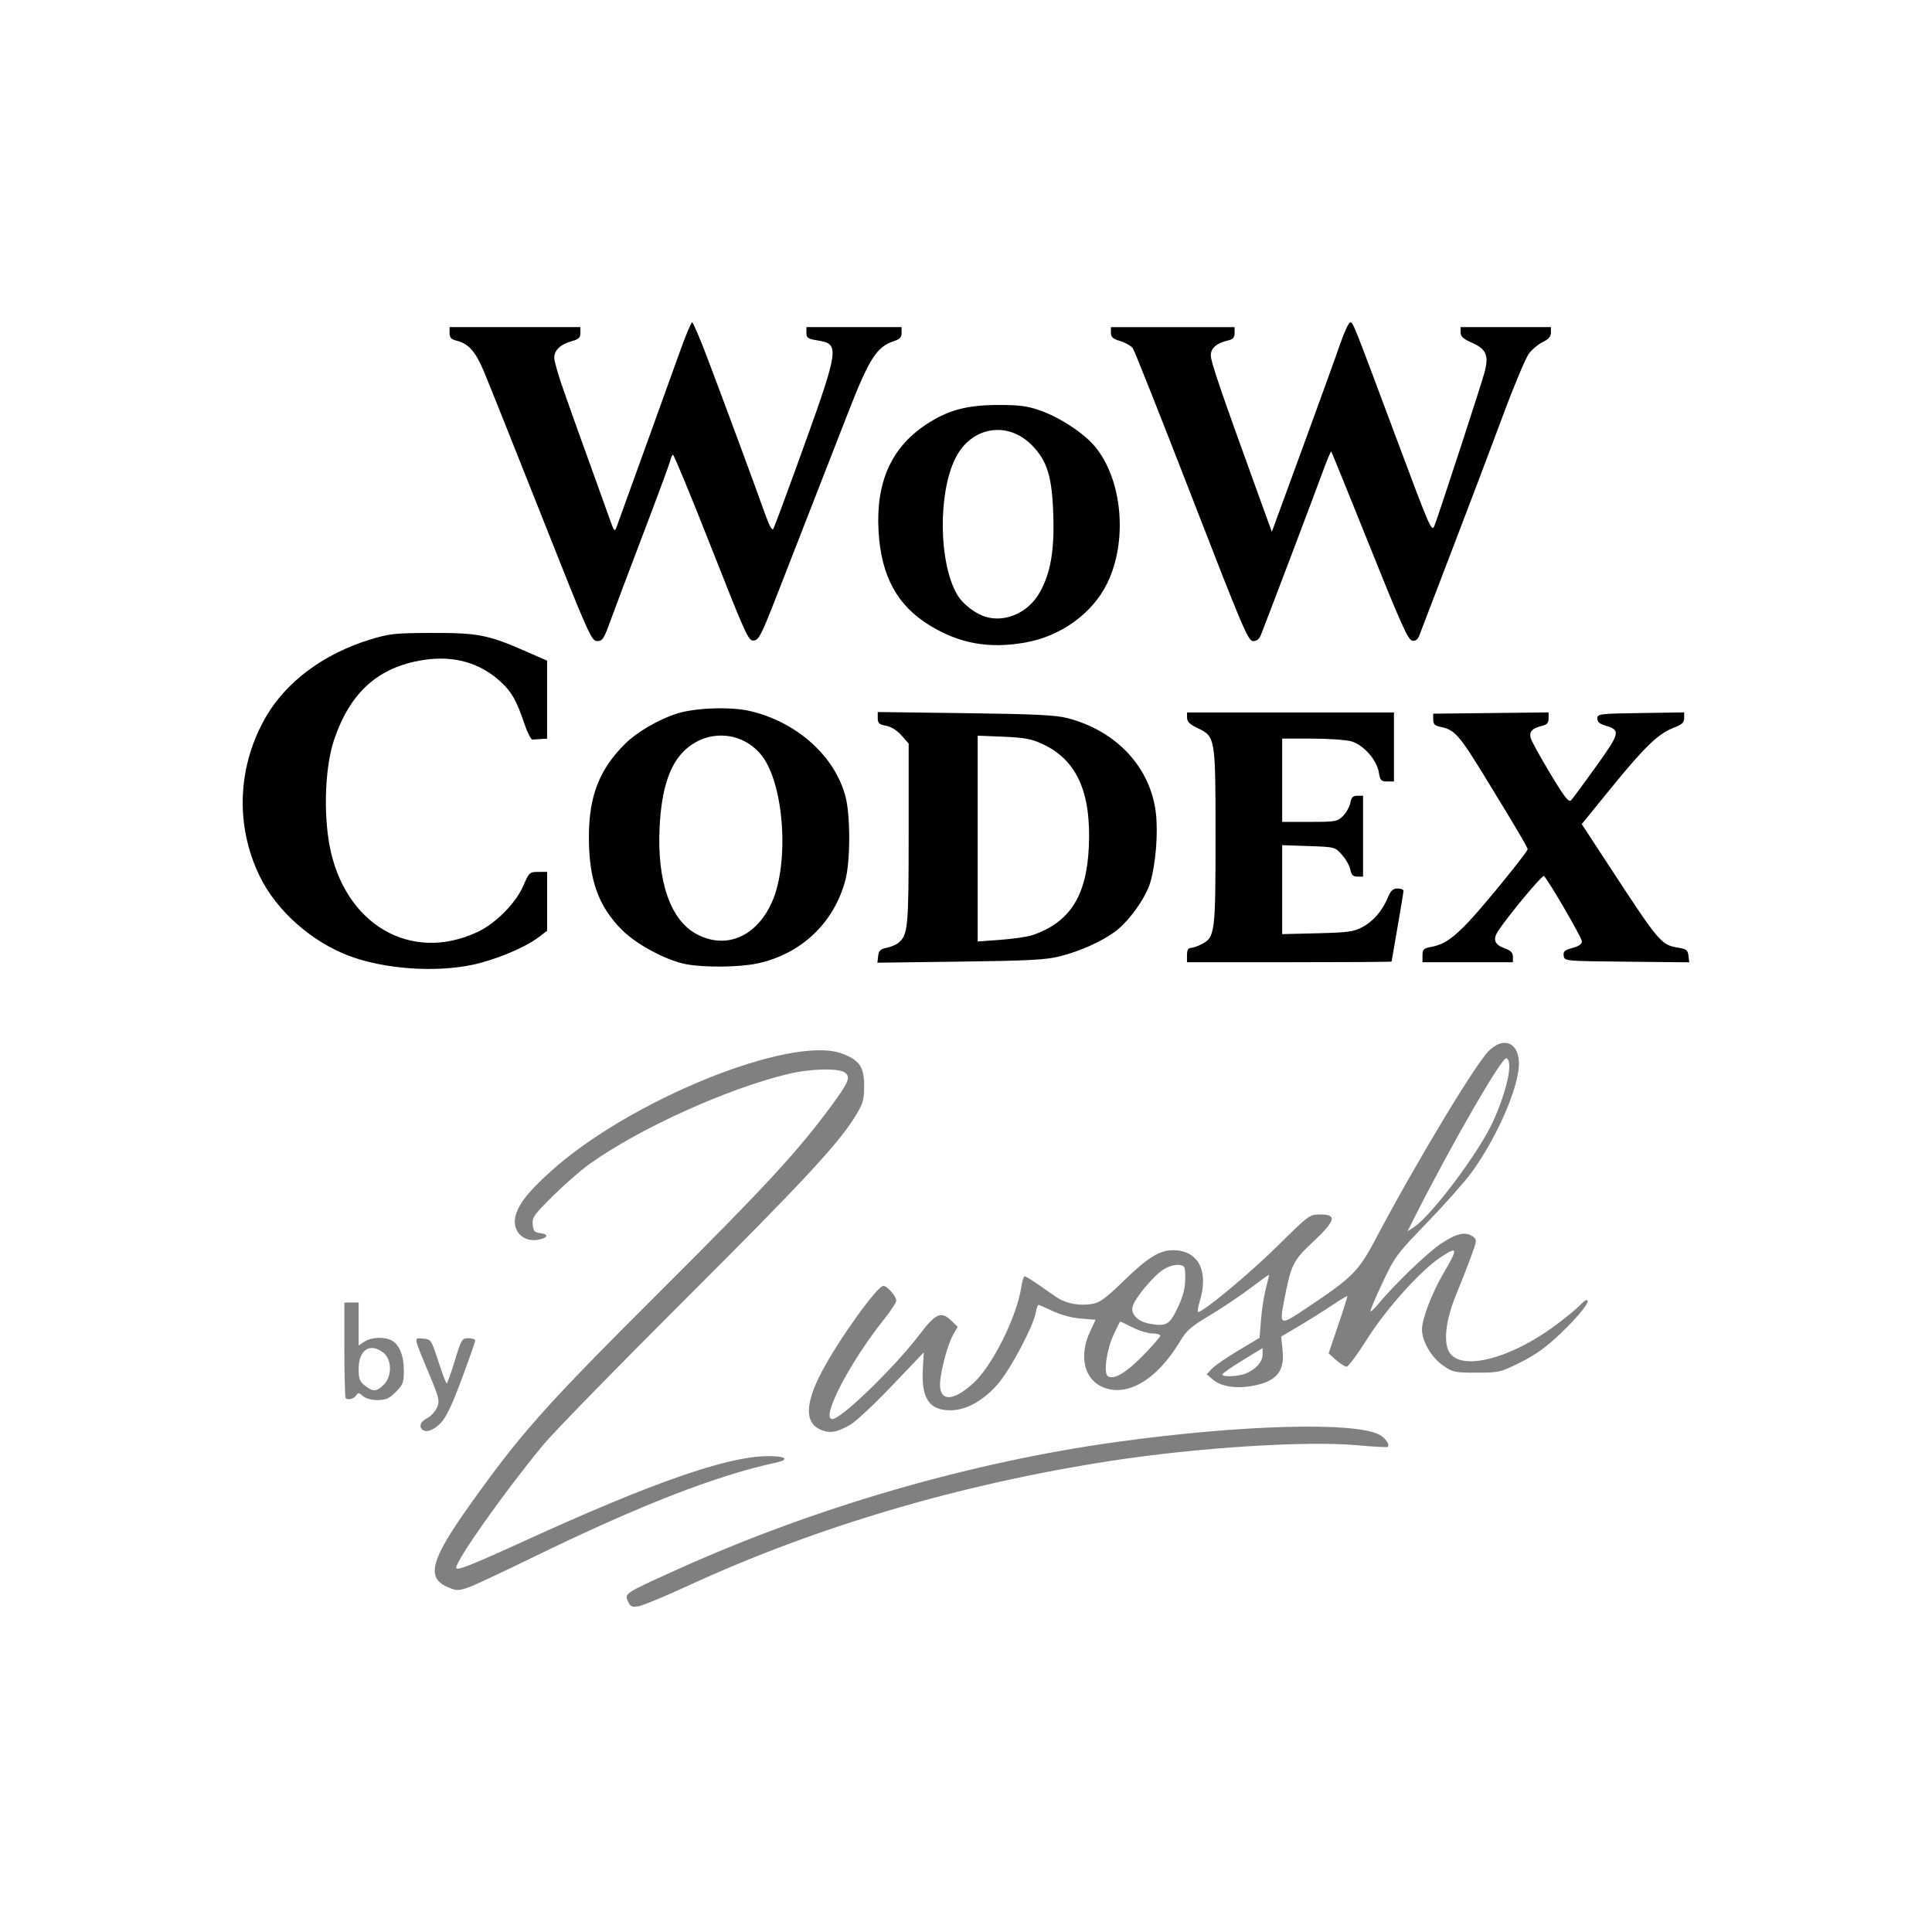
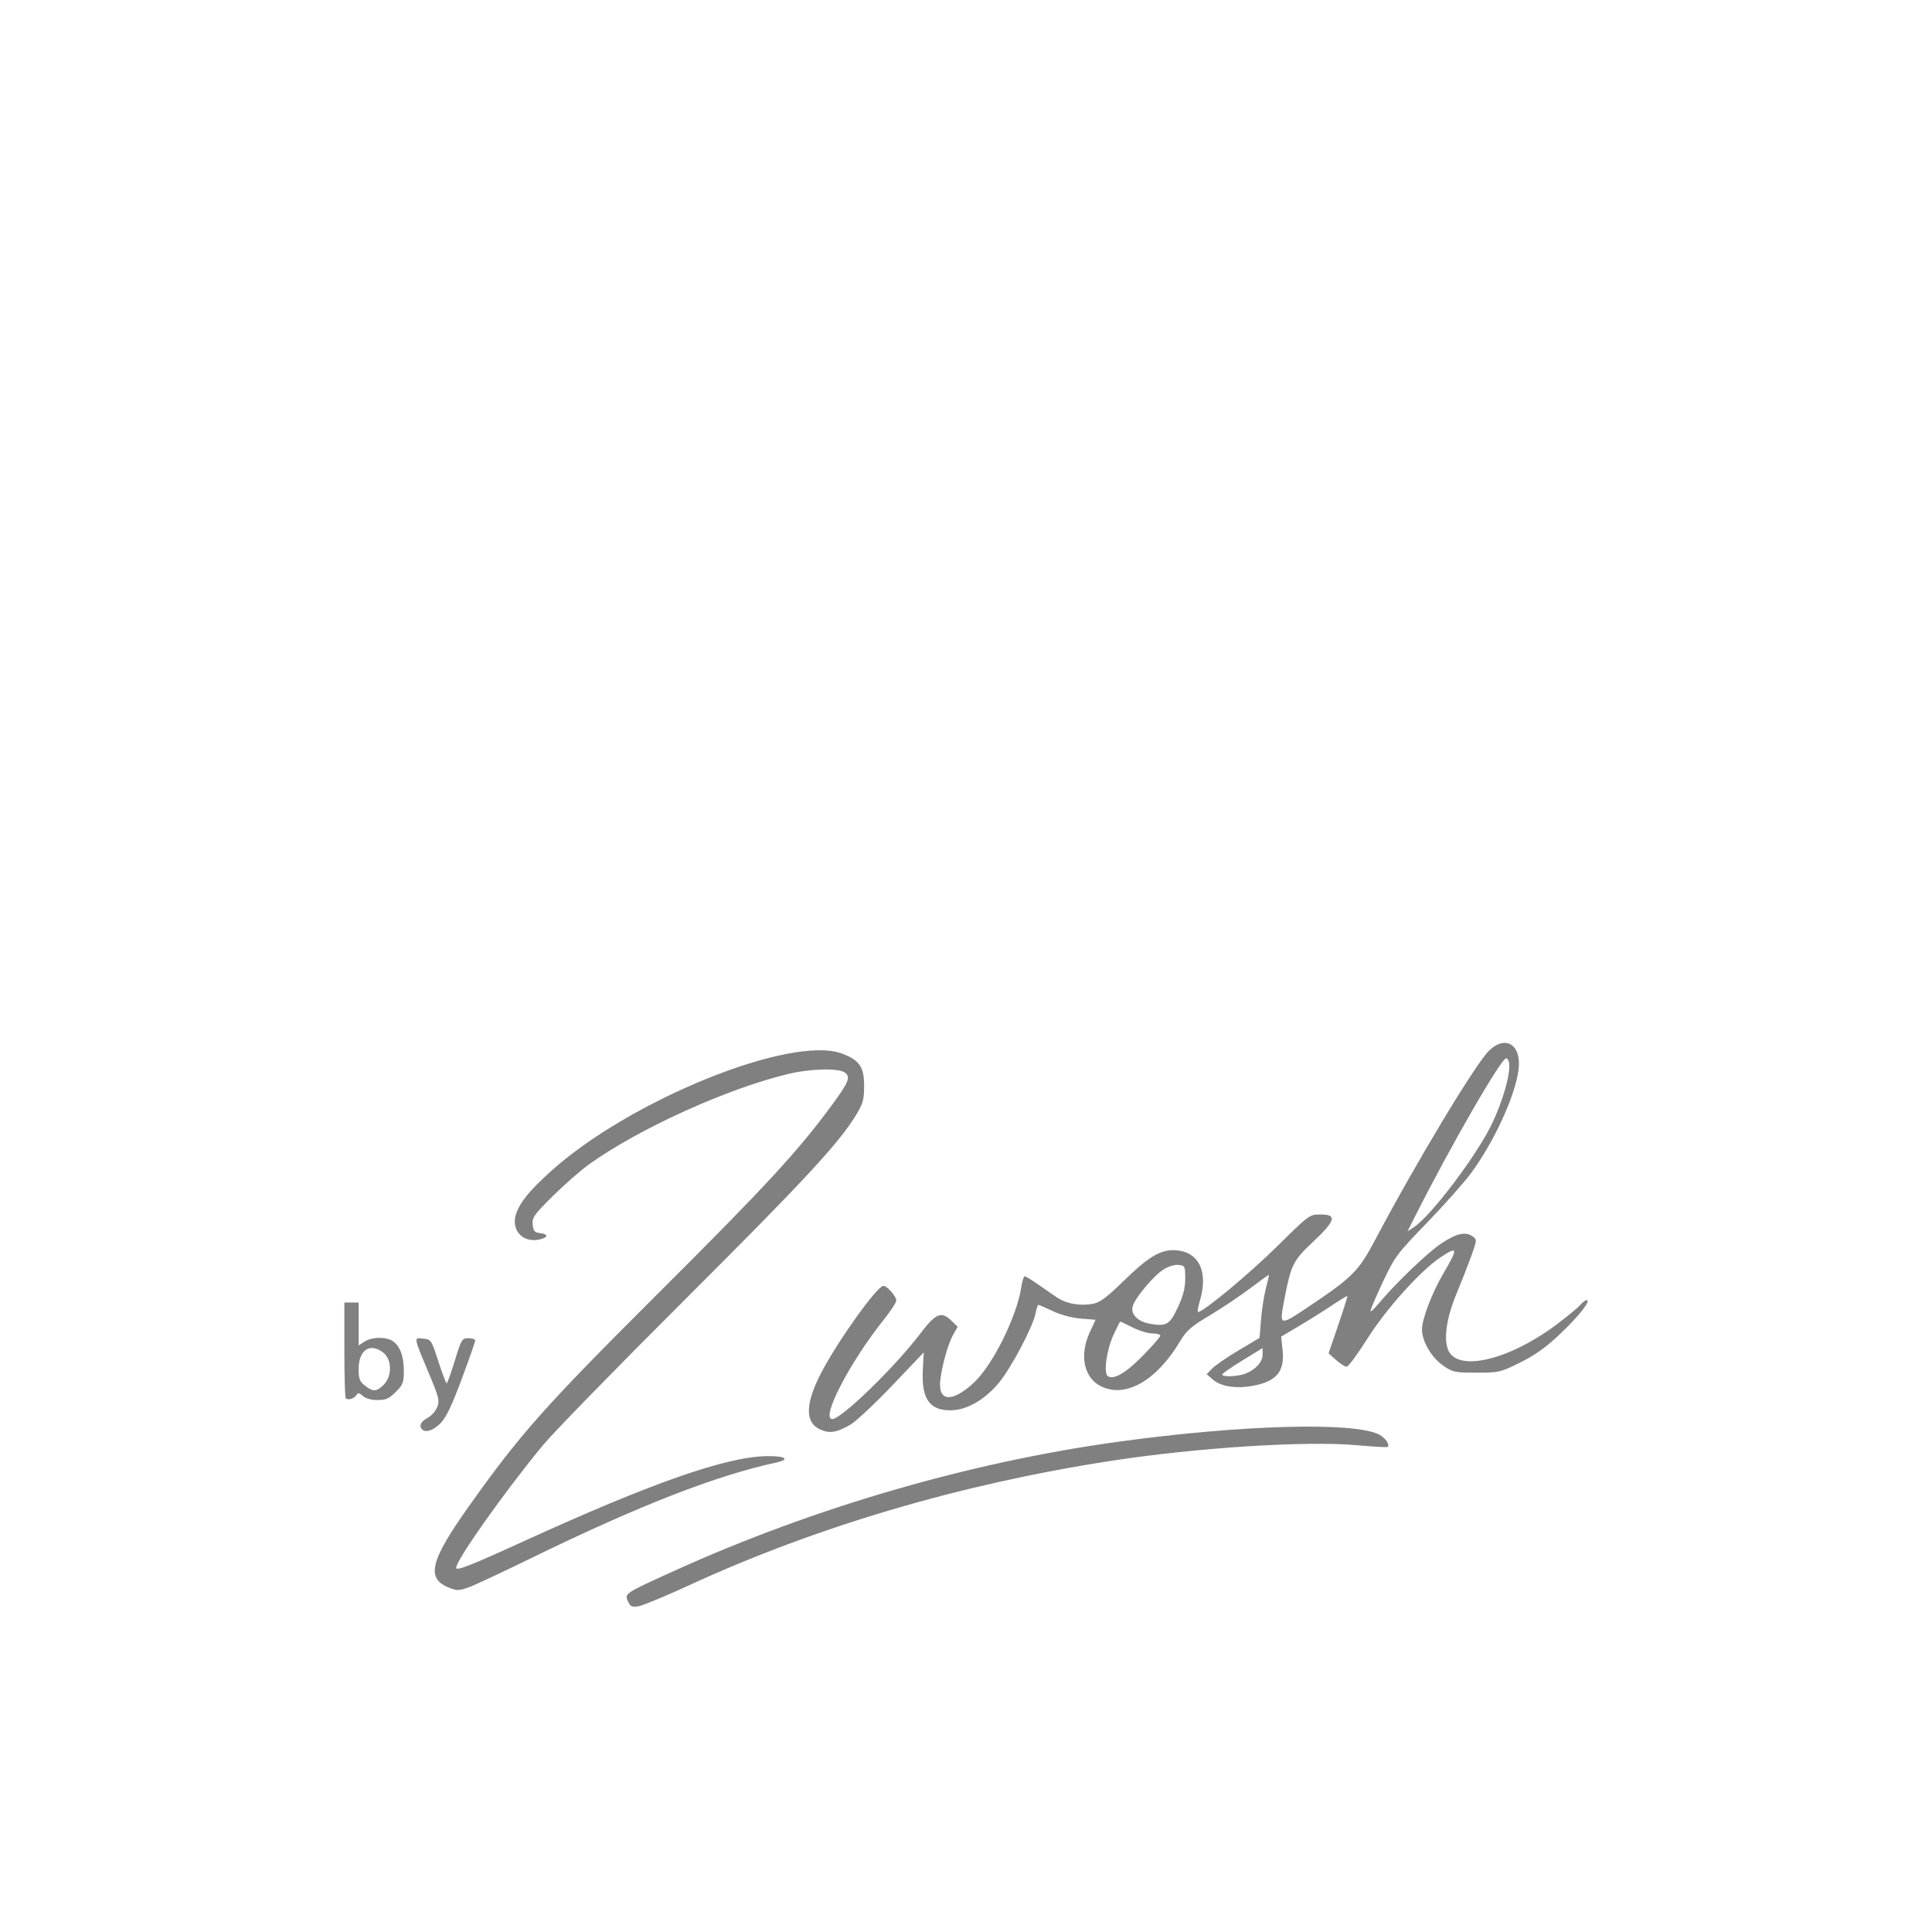
<svg xmlns="http://www.w3.org/2000/svg" xmlns:ns1="http://www.inkscape.org/namespaces/inkscape" xmlns:ns2="http://sodipodi.sourceforge.net/DTD/sodipodi-0.dtd" width="350" height="350" viewBox="6 6 106.535 106.535" version="1.1" id="svg1" xml:space="preserve" ns1:version="1.4 (86a8ad7, 2024-10-11)" ns2:docname="logo_square_black_transparent_autograph.svg" ns1:export-filename="logo_square_black_transparent_autograph.png" ns1:export-xdpi="87.771431" ns1:export-ydpi="87.771431">
  <ns2:namedview id="namedview1" pagecolor="#ffffff" bordercolor="#000000" borderopacity="0.25" ns1:showpageshadow="2" ns1:pageopacity="0.0" ns1:pagecheckerboard="true" ns1:deskcolor="#d1d1d1" ns1:document-units="mm" ns1:zoom="1.0267829" ns1:cx="87.165456" ns1:cy="168.97438" ns1:window-width="1920" ns1:window-height="1017" ns1:window-x="-8" ns1:window-y="-8" ns1:window-maximized="1" ns1:current-layer="layer1" />
  <defs id="defs1" />
  <g ns1:label="Ebene 1" ns1:groupmode="layer" id="layer1" transform="translate(-21.347,-13.82)">
-     <path style="fill:#000000;stroke-width:0.496" d="m 53.384,73.025 c 1.26,-0.263 2.914,-0.951 3.67,-1.528 l 0.462,-0.352 v -1.624 -1.624 l -0.492,0.002 c -0.473,0.002 -0.504,0.031 -0.815,0.754 -0.414,0.965 -1.525,2.088 -2.537,2.562 -3.691,1.732 -7.373,-0.447 -8.163,-4.831 -0.335,-1.859 -0.223,-4.335 0.26,-5.766 0.887,-2.63 2.442,-4.019 4.927,-4.405 1.674,-0.26 3.116,0.148 4.262,1.204 0.611,0.563 0.872,1.027 1.318,2.347 0.159,0.469 0.355,0.847 0.436,0.84 0.081,-0.007 0.295,-0.022 0.475,-0.033 l 0.328,-0.02 v -2.15 -2.15 l -1.22,-0.535 c -2.033,-0.891 -2.611,-1.003 -5.142,-0.994 -2.048,0.007 -2.326,0.037 -3.41,0.369 -2.506,0.767 -4.573,2.29 -5.696,4.196 -1.615,2.74 -1.752,6.049 -0.368,8.872 0.929,1.896 2.858,3.603 4.949,4.381 1.923,0.716 4.695,0.915 6.755,0.485 z m 15.709,-0.074 c 2.432,-0.515 4.26,-2.249 4.876,-4.624 0.273,-1.052 0.275,-3.522 0.004,-4.568 -0.578,-2.234 -2.674,-4.12 -5.255,-4.728 -1.061,-0.25 -3.018,-0.186 -4.026,0.132 -1.021,0.322 -2.212,1.015 -2.877,1.673 -1.424,1.411 -1.997,2.892 -1.995,5.158 0.002,2.347 0.523,3.804 1.828,5.109 0.805,0.805 2.451,1.682 3.542,1.887 1.004,0.189 2.917,0.169 3.903,-0.04 z m -3.314,-1.611 c -1.461,-0.768 -2.211,-2.924 -2.059,-5.918 0.089,-1.752 0.414,-2.977 1.003,-3.791 1.146,-1.582 3.366,-1.677 4.589,-0.198 1.268,1.534 1.587,5.975 0.586,8.169 -0.858,1.88 -2.517,2.58 -4.12,1.738 z m 20.005,1.215 c 1.116,-0.28 2.3,-0.81 3.052,-1.364 0.764,-0.564 1.695,-1.866 1.942,-2.717 0.299,-1.03 0.434,-2.687 0.309,-3.801 -0.283,-2.523 -2.169,-4.556 -4.876,-5.254 -0.657,-0.17 -1.784,-0.224 -5.642,-0.274 l -4.821,-0.062 v 0.335 c 0,0.279 0.077,0.35 0.458,0.421 0.287,0.054 0.605,0.253 0.853,0.535 l 0.394,0.449 v 4.984 c 0,5.189 -0.036,5.565 -0.571,6.009 -0.12,0.099 -0.409,0.22 -0.643,0.267 -0.343,0.07 -0.434,0.158 -0.468,0.454 l -0.043,0.368 4.568,-0.059 c 3.781,-0.049 4.726,-0.099 5.486,-0.29 z m -4.525,-6.494 v -5.675 l 1.411,0.058 c 1.154,0.048 1.544,0.119 2.143,0.393 1.905,0.872 2.713,2.655 2.575,5.682 -0.123,2.71 -1.044,4.155 -3.097,4.863 -0.267,0.092 -1.059,0.209 -1.759,0.261 l -1.273,0.093 z m 22.824,6.784 c 0,-0.02 0.148,-0.877 0.328,-1.906 0.18,-1.028 0.328,-1.927 0.328,-1.997 0,-0.07 -0.147,-0.128 -0.326,-0.128 -0.252,0 -0.372,0.11 -0.529,0.485 -0.311,0.745 -0.81,1.325 -1.415,1.645 -0.481,0.255 -0.793,0.297 -2.485,0.339 l -1.935,0.047 v -2.453 -2.453 l 1.456,0.05 c 1.455,0.05 1.456,0.05 1.841,0.481 0.212,0.237 0.42,0.605 0.462,0.817 0.059,0.297 0.149,0.386 0.389,0.386 h 0.312 v -2.23 -2.23 h -0.312 c -0.242,0 -0.329,0.089 -0.391,0.397 -0.044,0.218 -0.225,0.543 -0.404,0.721 -0.308,0.308 -0.403,0.325 -1.839,0.325 h -1.514 v -2.296 -2.296 h 1.657 c 0.911,0 1.89,0.07 2.174,0.155 0.66,0.198 1.392,1.031 1.5,1.708 0.071,0.442 0.122,0.498 0.456,0.498 h 0.377 v -1.902 -1.902 h -5.706 -5.706 l 0.005,0.295 c 0.004,0.216 0.153,0.366 0.557,0.557 1.008,0.478 1.011,0.498 1.012,6.005 2.24e-4,5.309 -0.03,5.54 -0.77,5.923 -0.219,0.113 -0.489,0.205 -0.601,0.205 -0.138,0 -0.203,0.126 -0.203,0.394 v 0.394 h 5.64 c 3.102,0 5.64,-0.016 5.64,-0.036 z m 6.69,-0.265 c 0,-0.224 -0.115,-0.343 -0.447,-0.463 -0.555,-0.201 -0.674,-0.483 -0.389,-0.926 0.544,-0.845 2.467,-3.157 2.551,-3.066 0.294,0.316 2.088,3.409 2.088,3.6 0,0.156 -0.167,0.274 -0.523,0.369 -0.434,0.117 -0.516,0.19 -0.479,0.431 0.044,0.29 0.046,0.291 3.483,0.325 l 3.439,0.035 -0.042,-0.361 c -0.035,-0.307 -0.118,-0.374 -0.542,-0.442 -0.957,-0.154 -1.058,-0.272 -3.645,-4.223 l -1.699,-2.596 1.634,-2.008 c 1.834,-2.254 2.591,-2.983 3.436,-3.305 0.461,-0.176 0.579,-0.285 0.579,-0.534 v -0.313 l -2.394,0.036 c -2.294,0.034 -2.394,0.047 -2.396,0.298 -0.001,0.186 0.128,0.301 0.445,0.394 0.85,0.25 0.817,0.396 -0.504,2.241 -0.667,0.932 -1.288,1.773 -1.38,1.87 -0.137,0.145 -0.345,-0.12 -1.165,-1.481 -0.549,-0.911 -1.032,-1.792 -1.074,-1.957 -0.086,-0.341 0.097,-0.531 0.63,-0.658 0.274,-0.066 0.361,-0.165 0.361,-0.414 v -0.328 l -3.181,0.035 -3.181,0.035 v 0.323 c 0,0.258 0.085,0.34 0.423,0.409 0.749,0.153 1.018,0.453 2.355,2.634 1.753,2.857 2.434,4.01 2.43,4.111 -0.005,0.145 -2.335,3.015 -3.181,3.919 -0.921,0.984 -1.427,1.332 -2.126,1.462 -0.434,0.08 -0.492,0.136 -0.492,0.47 v 0.379 h 2.492 2.492 z M 83.904,55.246 c 1.954,-0.348 3.685,-1.604 4.495,-3.258 1.14,-2.331 0.847,-5.692 -0.658,-7.528 -0.615,-0.75 -1.966,-1.637 -3.079,-2.021 -0.677,-0.233 -1.132,-0.291 -2.288,-0.288 -1.735,0.004 -2.783,0.292 -3.988,1.097 -1.909,1.275 -2.753,3.194 -2.592,5.891 0.147,2.461 1.036,4.085 2.833,5.176 1.654,1.005 3.268,1.29 5.277,0.932 z m -2.091,-1.383 c -0.63,-0.149 -1.387,-0.722 -1.708,-1.293 -0.991,-1.764 -1.035,-5.518 -0.087,-7.456 0.871,-1.78 2.899,-2.122 4.257,-0.717 0.829,0.858 1.089,1.725 1.155,3.857 0.061,1.967 -0.161,3.205 -0.763,4.257 -0.599,1.047 -1.78,1.607 -2.854,1.353 z m -20.794,0.162 c 0.229,-0.631 1.046,-2.801 1.816,-4.821 0.77,-2.02 1.43,-3.807 1.467,-3.97 0.037,-0.163 0.104,-0.318 0.15,-0.344 0.045,-0.026 0.998,2.277 2.116,5.118 1.921,4.879 2.05,5.163 2.346,5.132 0.278,-0.029 0.422,-0.313 1.284,-2.525 0.534,-1.371 1.478,-3.791 2.097,-5.378 0.619,-1.587 1.441,-3.694 1.826,-4.683 1.148,-2.945 1.571,-3.608 2.494,-3.913 0.346,-0.114 0.448,-0.22 0.448,-0.465 V 37.858 H 74.438 71.814 v 0.316 c 0,0.27 0.081,0.33 0.557,0.408 1.337,0.221 1.332,0.255 -1.209,7.267 -0.586,1.618 -1.113,3.025 -1.17,3.127 -0.07,0.126 -0.221,-0.147 -0.467,-0.842 -0.49,-1.386 -2.277,-6.218 -3.182,-8.603 -0.404,-1.064 -0.777,-1.935 -0.829,-1.935 -0.052,0 -0.334,0.664 -0.627,1.476 -0.293,0.812 -1.181,3.276 -1.974,5.476 -0.792,2.2 -1.496,4.145 -1.562,4.321 -0.112,0.296 -0.142,0.261 -0.394,-0.459 -0.15,-0.429 -0.551,-1.547 -0.892,-2.485 -0.341,-0.938 -0.724,-2 -0.852,-2.361 -0.128,-0.361 -0.473,-1.335 -0.768,-2.164 -0.295,-0.83 -0.536,-1.662 -0.536,-1.849 -4.08e-4,-0.42 0.343,-0.746 0.968,-0.918 0.381,-0.105 0.475,-0.195 0.475,-0.453 v -0.322 h -3.607 -3.607 v 0.325 c 0,0.246 0.088,0.347 0.361,0.415 0.682,0.17 1.055,0.581 1.518,1.673 0.248,0.585 1.682,4.175 3.188,7.98 2.601,6.569 2.755,6.917 3.069,6.919 0.297,0.002 0.373,-0.114 0.746,-1.145 z m 35.866,0.787 c 0.471,-1.196 2.967,-7.786 3.356,-8.859 0.256,-0.706 0.487,-1.261 0.514,-1.234 0.027,0.027 0.982,2.375 2.122,5.219 1.729,4.311 2.118,5.176 2.345,5.21 0.197,0.029 0.309,-0.062 0.406,-0.328 0.074,-0.202 0.882,-2.316 1.797,-4.697 0.914,-2.381 2.166,-5.686 2.781,-7.346 0.615,-1.659 1.266,-3.213 1.445,-3.452 0.179,-0.239 0.527,-0.53 0.772,-0.647 0.318,-0.151 0.446,-0.3 0.446,-0.516 v -0.304 h -2.492 -2.492 l 0.003,0.295 c 0.002,0.227 0.153,0.361 0.651,0.58 0.764,0.336 0.914,0.694 0.672,1.61 -0.171,0.648 -2.514,7.824 -2.765,8.468 -0.145,0.373 -0.25,0.134 -1.989,-4.525 -2.533,-6.787 -2.495,-6.69 -2.657,-6.689 -0.08,3.78e-4 -0.332,0.546 -0.562,1.213 -0.229,0.667 -1.169,3.265 -2.088,5.774 l -1.671,4.562 -0.774,-2.135 c -2.052,-5.662 -2.592,-7.244 -2.592,-7.59 0,-0.405 0.316,-0.681 0.951,-0.828 0.274,-0.064 0.361,-0.162 0.361,-0.409 v -0.325 h -3.41 -3.41 v 0.307 c 0,0.244 0.107,0.339 0.52,0.463 0.286,0.086 0.597,0.265 0.69,0.399 0.094,0.134 1.557,3.82 3.251,8.192 2.818,7.27 3.106,7.949 3.379,7.951 0.205,0.001 0.343,-0.111 0.44,-0.359 z" id="path1" ns2:nodetypes="csccccssssssscccccsccssscccssssssssccsssssssssssscssscssssccssccscsssccssssssscccsssscccsssscccsssscccccsssssscssscsssssssccsscssscssssssssscccsssssssccccscsssssssssssssssssssssscccssssssssssssssssscccsssscscssssssssssccccssssssscsssscccssssccccss" />
    <path d="m 65.32,107.247 c 7.036,-3.243 14.991,-5.591 23.253,-6.866 4.782,-0.738 10.802,-1.122 13.605,-0.868 0.902,0.082 1.664,0.124 1.694,0.094 0.125,-0.125 -0.141,-0.508 -0.471,-0.679 -1.384,-0.716 -7.61,-0.544 -14.435,0.399 -8.135,1.123 -16.742,3.625 -24.388,7.09 -2.796,1.267 -2.801,1.27 -2.604,1.705 0.133,0.291 0.216,0.33 0.584,0.27 0.236,-0.038 1.478,-0.553 2.761,-1.144 z m -12.081,0.085 c 0.28,-0.101 1.837,-0.832 3.46,-1.623 5.891,-2.871 10.145,-4.529 13.424,-5.234 0.817,-0.176 0.559,-0.372 -0.474,-0.36 -2.232,0.024 -6.365,1.469 -13.415,4.69 -2.937,1.342 -3.733,1.655 -3.733,1.469 0,-0.428 2.642,-4.163 4.783,-6.76 0.565,-0.685 4.076,-4.286 7.802,-8.001 6.578,-6.559 8.529,-8.662 9.462,-10.201 0.393,-0.649 0.449,-0.851 0.449,-1.621 0,-1.032 -0.254,-1.407 -1.2,-1.768 -2.791,-1.066 -11.759,2.564 -16.119,6.524 -1.153,1.047 -1.654,1.666 -1.872,2.311 -0.298,0.885 0.36,1.613 1.277,1.412 0.5,-0.11 0.522,-0.299 0.041,-0.354 -0.301,-0.035 -0.368,-0.112 -0.402,-0.472 -0.037,-0.389 0.072,-0.543 1.12,-1.581 0.639,-0.632 1.543,-1.422 2.009,-1.754 2.763,-1.97 7.568,-4.149 10.947,-4.965 1.226,-0.296 2.79,-0.336 3.139,-0.081 0.33,0.241 0.21,0.538 -0.741,1.827 -1.862,2.526 -3.618,4.43 -9.405,10.198 -6.429,6.408 -7.735,7.875 -10.594,11.901 -2.139,3.012 -2.371,3.969 -1.089,4.48 0.444,0.177 0.544,0.174 1.129,-0.038 z m 20.992,-8.946 c 0.3,-0.171 1.335,-1.139 2.3,-2.151 l 1.755,-1.84 -0.051,0.908 c -0.093,1.64 0.358,2.302 1.553,2.284 0.876,-0.013 1.856,-0.576 2.636,-1.513 0.682,-0.819 1.89,-3.108 2.028,-3.84 0.047,-0.253 0.118,-0.459 0.157,-0.459 0.039,0 0.4,0.155 0.801,0.345 0.437,0.207 1.055,0.371 1.54,0.41 l 0.81,0.065 -0.313,0.672 c -0.6,1.29 -0.333,2.549 0.64,3.011 1.347,0.639 3.037,-0.333 4.328,-2.491 0.358,-0.599 0.608,-0.818 1.64,-1.433 0.67,-0.4 1.673,-1.071 2.23,-1.493 0.557,-0.421 1.022,-0.757 1.035,-0.746 0.012,0.011 -0.063,0.345 -0.168,0.742 -0.104,0.397 -0.226,1.174 -0.27,1.728 l -0.08,1.007 -1.17,0.698 c -0.643,0.384 -1.299,0.836 -1.457,1.004 l -0.287,0.306 0.349,0.3 c 0.442,0.381 1.285,0.509 2.209,0.335 1.297,-0.243 1.753,-0.799 1.625,-1.979 l -0.08,-0.731 0.965,-0.571 c 0.531,-0.314 1.346,-0.824 1.811,-1.135 0.465,-0.31 0.86,-0.55 0.877,-0.533 0.017,0.017 -0.209,0.735 -0.502,1.595 l -0.533,1.564 0.412,0.369 c 0.227,0.203 0.489,0.369 0.583,0.369 0.094,0 0.607,-0.694 1.14,-1.541 1.034,-1.644 2.944,-3.767 4.043,-4.495 0.963,-0.638 0.981,-0.522 0.137,0.92 -0.62,1.06 -1.165,2.492 -1.165,3.058 0,0.656 0.517,1.545 1.16,1.991 0.538,0.374 0.639,0.395 1.847,0.395 1.24,0 1.31,-0.016 2.411,-0.562 0.835,-0.414 1.42,-0.834 2.22,-1.593 1.023,-0.971 1.706,-1.846 1.442,-1.846 -0.065,0 -0.231,0.127 -0.368,0.283 -0.137,0.155 -0.722,0.636 -1.299,1.069 -2.628,1.968 -5.46,2.631 -5.97,1.398 -0.258,-0.622 -0.086,-1.784 0.457,-3.093 0.266,-0.641 0.632,-1.574 0.814,-2.075 0.316,-0.867 0.32,-0.918 0.096,-1.082 -0.401,-0.293 -0.877,-0.193 -1.733,0.367 -0.746,0.487 -2.594,2.264 -3.506,3.369 -0.196,0.238 -0.38,0.408 -0.41,0.378 -0.03,-0.03 0.267,-0.733 0.658,-1.564 0.684,-1.45 0.783,-1.583 2.47,-3.329 0.967,-1.001 2.059,-2.232 2.428,-2.737 1.275,-1.745 2.413,-4.222 2.605,-5.672 0.184,-1.385 -0.705,-1.965 -1.628,-1.062 -0.746,0.729 -4.023,6.17 -6.229,10.341 -0.971,1.836 -1.263,2.131 -3.813,3.837 -1.488,0.996 -1.518,0.988 -1.264,-0.348 0.387,-2.034 0.489,-2.243 1.598,-3.286 1.251,-1.177 1.345,-1.515 0.419,-1.515 -0.61,0 -0.619,0.006 -2.394,1.759 -1.519,1.5 -4.069,3.619 -4.357,3.619 -0.048,0 -0.005,-0.275 0.096,-0.611 0.503,-1.671 -0.095,-2.799 -1.484,-2.799 -0.739,0 -1.409,0.419 -2.73,1.708 -0.924,0.902 -1.293,1.176 -1.681,1.248 -0.731,0.137 -1.484,-0.004 -2.031,-0.38 -0.265,-0.183 -0.742,-0.512 -1.06,-0.733 -0.317,-0.22 -0.621,-0.401 -0.674,-0.401 -0.053,0 -0.137,0.268 -0.186,0.595 -0.245,1.633 -1.593,4.338 -2.639,5.293 -1.224,1.119 -1.992,1.015 -1.818,-0.245 0.121,-0.872 0.443,-1.978 0.713,-2.449 l 0.237,-0.413 -0.373,-0.357 c -0.535,-0.513 -0.851,-0.374 -1.702,0.75 -1.382,1.825 -4.34,4.697 -4.838,4.697 -0.666,0 0.974,-3.159 2.859,-5.507 0.367,-0.458 0.668,-0.922 0.668,-1.031 0,-0.233 -0.506,-0.807 -0.712,-0.806 -0.339,9.9e-4 -2.492,3.006 -3.405,4.751 -0.919,1.756 -0.935,2.804 -0.049,3.182 0.503,0.215 0.884,0.151 1.628,-0.274 z m 14.211,-2.676 c -0.255,-0.158 -0.082,-1.435 0.312,-2.295 0.182,-0.397 0.348,-0.721 0.37,-0.721 0.022,3e-4 0.33,0.148 0.685,0.328 0.355,0.18 0.842,0.327 1.082,0.327 0.24,0 0.437,0.055 0.437,0.123 0,0.068 -0.428,0.56 -0.951,1.095 -0.936,0.956 -1.602,1.349 -1.936,1.143 z m 6.304,-0.098 c 0.004,-0.054 0.505,-0.404 1.115,-0.777 l 1.109,-0.679 v 0.361 c 0,0.404 -0.397,0.841 -0.96,1.054 -0.423,0.16 -1.274,0.188 -1.264,0.042 z m -3.985,-2.796 c -0.66,-0.111 -1.068,-0.516 -0.959,-0.95 0.114,-0.456 1.165,-1.713 1.717,-2.054 0.263,-0.163 0.615,-0.266 0.823,-0.242 0.349,0.04 0.363,0.071 0.36,0.763 -0.002,0.529 -0.112,0.953 -0.411,1.589 -0.445,0.947 -0.619,1.049 -1.531,0.895 z m 14.548,-5.789 c 2.007,-3.986 4.857,-8.932 5.101,-8.852 0.393,0.129 0.05,1.761 -0.735,3.492 -0.769,1.696 -3.384,5.182 -4.375,5.831 l -0.341,0.224 z m -53.672,11.274 c 0.309,-0.313 0.619,-0.959 1.167,-2.43 0.411,-1.102 0.747,-2.061 0.747,-2.132 0,-0.07 -0.168,-0.128 -0.372,-0.128 -0.356,0 -0.389,0.054 -0.754,1.245 -0.21,0.685 -0.411,1.245 -0.447,1.246 -0.036,5e-4 -0.243,-0.545 -0.459,-1.212 -0.387,-1.192 -0.401,-1.214 -0.838,-1.255 -0.53,-0.051 -0.546,-0.148 0.315,1.915 0.565,1.354 0.604,1.512 0.453,1.875 -0.09,0.218 -0.333,0.484 -0.539,0.59 -0.359,0.186 -0.475,0.437 -0.288,0.624 0.201,0.201 0.621,0.06 1.016,-0.339 z m -4.642,-1.545 c 0.094,-0.152 0.154,-0.145 0.361,0.042 0.152,0.138 0.464,0.224 0.808,0.224 0.462,0 0.638,-0.078 1.006,-0.446 0.402,-0.402 0.446,-0.519 0.446,-1.187 0,-0.817 -0.248,-1.428 -0.673,-1.655 -0.399,-0.213 -1.117,-0.182 -1.494,0.065 l -0.325,0.213 v -1.184 -1.184 h -0.394 -0.394 v 2.602 c 0,1.431 0.034,2.635 0.074,2.676 0.124,0.124 0.464,0.028 0.584,-0.166 z m 0.474,-0.53 c -0.29,-0.228 -0.346,-0.376 -0.346,-0.918 0,-1.053 0.633,-1.471 1.36,-0.899 0.481,0.378 0.493,1.298 0.024,1.767 -0.393,0.393 -0.59,0.402 -1.038,0.05 z" style="fill:#808080;stroke-width:0.496" id="path1-8" />
  </g>
</svg>